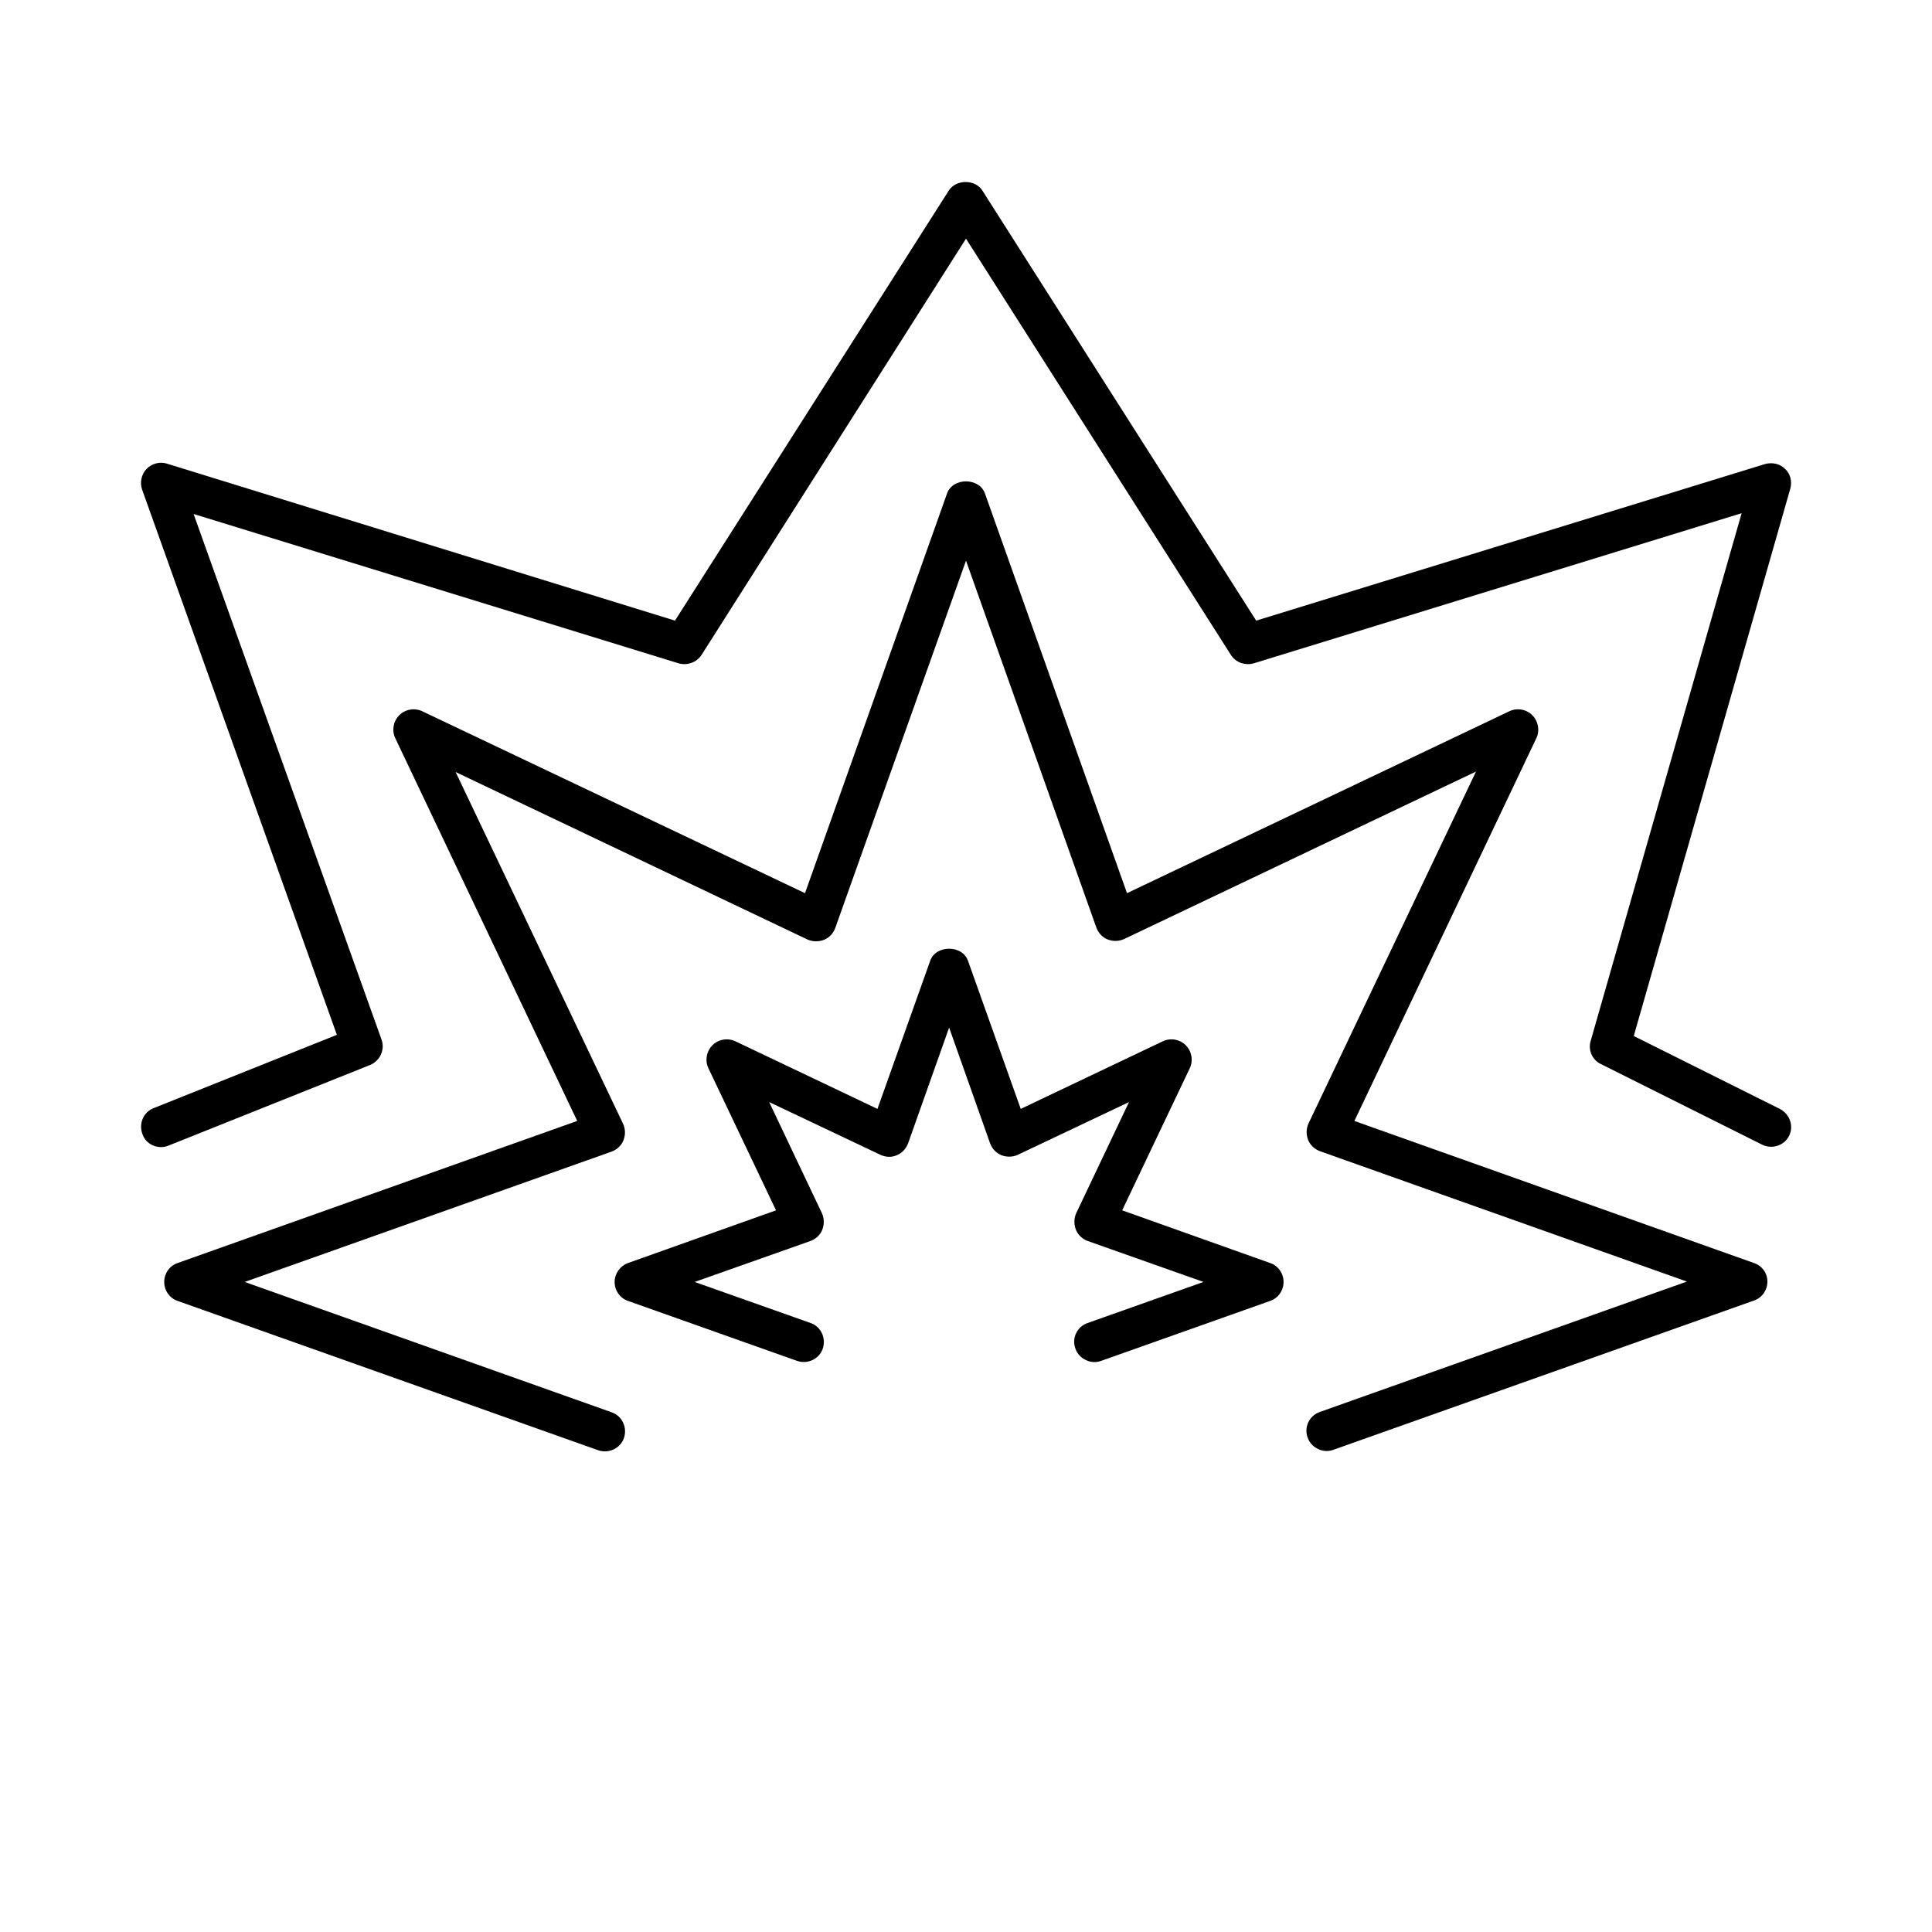
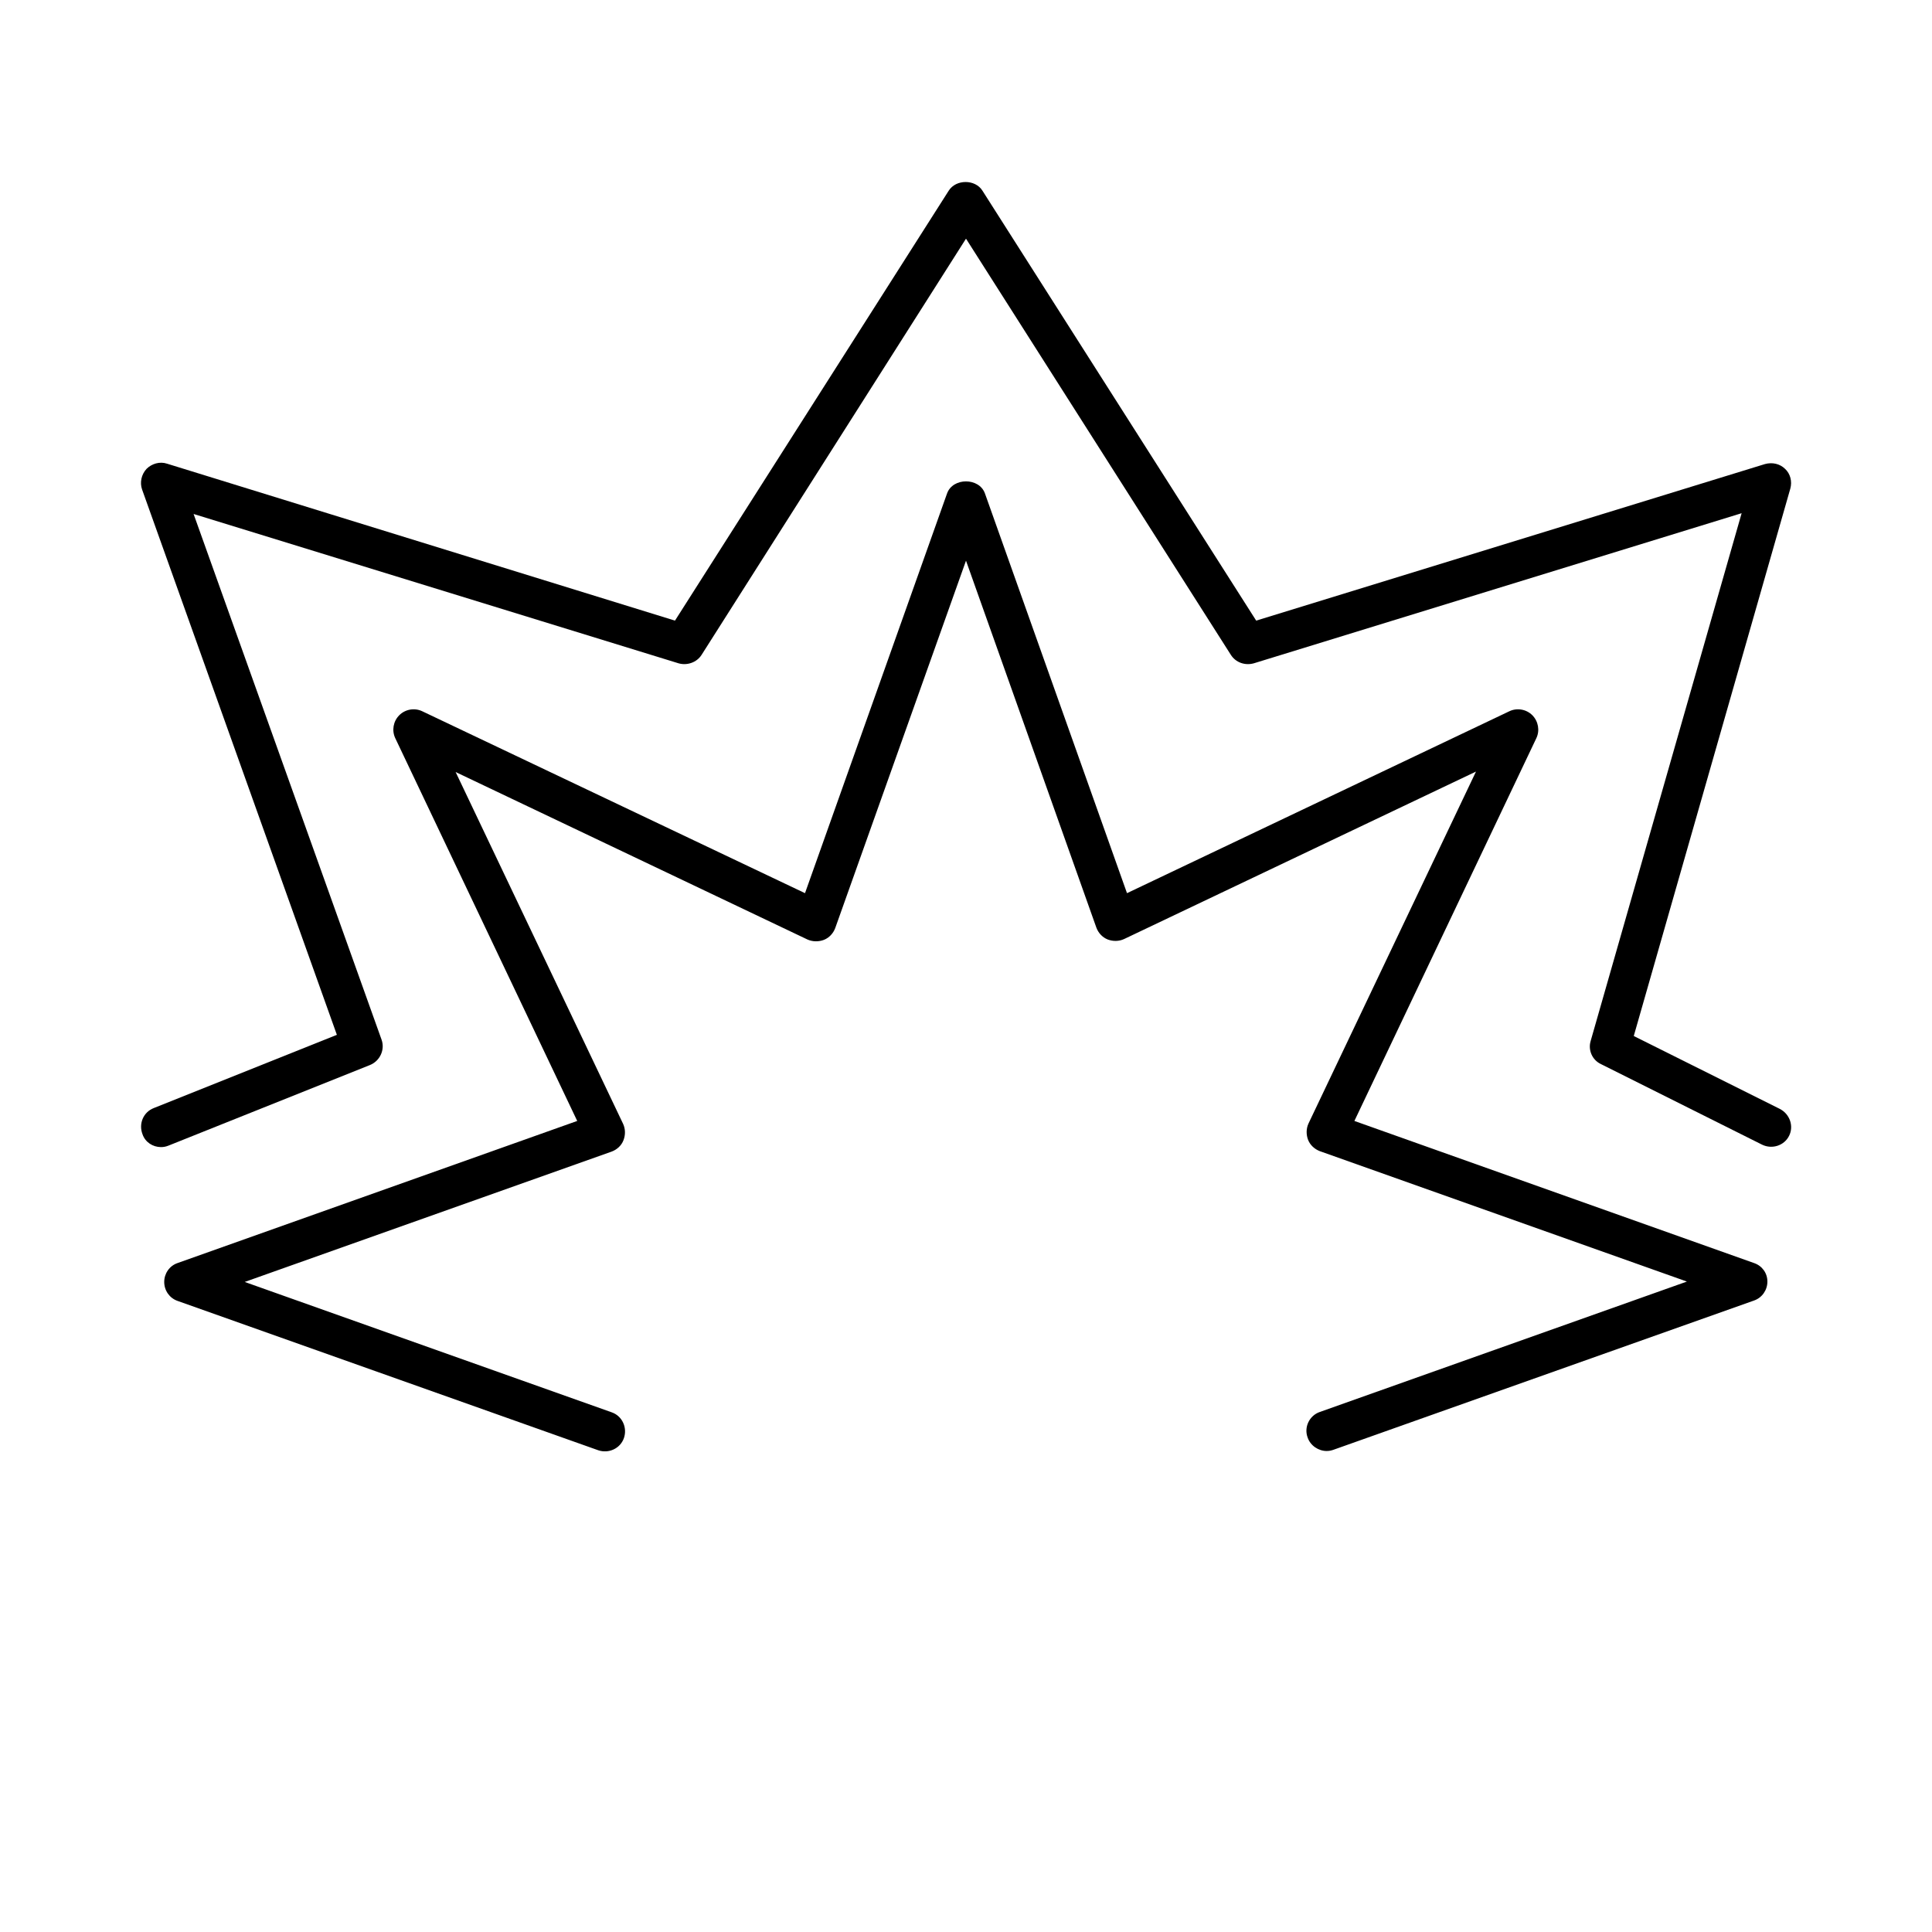
<svg xmlns="http://www.w3.org/2000/svg" width="30" height="30" viewBox="0 0 30 30" fill="none">
  <path d="M27.238 19.613L21.031 17.406L23.856 11.463C23.913 11.344 23.887 11.2 23.794 11.106C23.7 11.012 23.556 10.988 23.438 11.044L17.5 13.869L15.294 7.662C15.206 7.412 14.794 7.412 14.706 7.662L12.5 13.869L6.556 11.044C6.438 10.988 6.294 11.012 6.2 11.106C6.106 11.2 6.081 11.344 6.138 11.463L8.963 17.406L2.756 19.613C2.631 19.656 2.55 19.775 2.55 19.906C2.55 20.038 2.631 20.156 2.756 20.2L9.288 22.519C9.45 22.575 9.631 22.494 9.688 22.331C9.744 22.169 9.663 21.988 9.5 21.931L3.8 19.906L9.5 17.881C9.581 17.85 9.65 17.788 9.681 17.706C9.713 17.625 9.713 17.531 9.675 17.45L7.075 11.988L12.537 14.588C12.619 14.625 12.713 14.625 12.794 14.594C12.875 14.562 12.938 14.494 12.969 14.412L15 8.706L17.025 14.406C17.056 14.488 17.119 14.556 17.2 14.588C17.281 14.619 17.375 14.619 17.456 14.581L22.919 11.981L20.319 17.444C20.281 17.525 20.281 17.619 20.312 17.7C20.344 17.781 20.413 17.844 20.494 17.875L26.194 19.9L20.494 21.925C20.331 21.981 20.244 22.163 20.306 22.325C20.35 22.45 20.475 22.531 20.6 22.531C20.637 22.531 20.669 22.525 20.706 22.512L27.238 20.194C27.363 20.15 27.444 20.031 27.444 19.9C27.444 19.769 27.363 19.656 27.238 19.613Z" fill="black" />
-   <path d="M9.544 19.906C9.544 20.038 9.625 20.156 9.75 20.2L12.375 21.131C12.537 21.188 12.719 21.106 12.775 20.944C12.831 20.781 12.75 20.6 12.588 20.544L10.787 19.906L12.588 19.269C12.669 19.238 12.738 19.175 12.769 19.094C12.8 19.012 12.8 18.919 12.762 18.837L11.944 17.113L13.669 17.931C13.75 17.969 13.844 17.975 13.925 17.938C14.006 17.906 14.069 17.837 14.1 17.756L14.738 15.956L15.375 17.756C15.406 17.837 15.469 17.906 15.55 17.938C15.631 17.969 15.725 17.969 15.806 17.931L17.531 17.113L16.712 18.837C16.675 18.919 16.675 19.012 16.706 19.094C16.738 19.175 16.806 19.238 16.887 19.269L18.688 19.906L16.887 20.544C16.725 20.6 16.637 20.781 16.7 20.944C16.744 21.069 16.869 21.15 16.994 21.15C17.031 21.15 17.062 21.144 17.1 21.131L19.725 20.2C19.85 20.156 19.931 20.038 19.931 19.906C19.931 19.775 19.85 19.656 19.725 19.613L17.425 18.794L18.475 16.587C18.531 16.469 18.506 16.325 18.413 16.231C18.319 16.137 18.175 16.113 18.056 16.169L15.85 17.219L15.031 14.919C14.944 14.669 14.531 14.669 14.444 14.919L13.625 17.219L11.419 16.169C11.3 16.113 11.156 16.137 11.062 16.231C10.969 16.325 10.944 16.469 11 16.587L12.05 18.794L9.75 19.613C9.631 19.656 9.544 19.775 9.544 19.906Z" fill="black" />
  <path d="M27.637 17.219L25.369 16.087L27.8 7.587C27.831 7.475 27.8 7.356 27.719 7.281C27.637 7.2 27.519 7.175 27.406 7.206L19.506 9.637L15.256 2.962C15.144 2.781 14.844 2.781 14.731 2.962L10.481 9.637L2.594 7.2C2.481 7.162 2.356 7.2 2.275 7.281C2.194 7.369 2.169 7.494 2.206 7.6L5.231 16.069L2.388 17.206C2.225 17.269 2.15 17.45 2.213 17.613C2.256 17.738 2.375 17.812 2.5 17.812C2.538 17.812 2.575 17.806 2.619 17.788L5.744 16.538C5.9 16.475 5.981 16.3 5.925 16.144L3.006 7.981L10.537 10.3C10.669 10.338 10.819 10.287 10.894 10.169L15 3.706L19.113 10.169C19.188 10.287 19.331 10.338 19.469 10.3L27.044 7.969L24.7 16.163C24.656 16.306 24.725 16.462 24.863 16.525L27.363 17.775C27.519 17.85 27.706 17.788 27.781 17.637C27.856 17.488 27.794 17.3 27.637 17.219Z" fill="black" />
</svg>